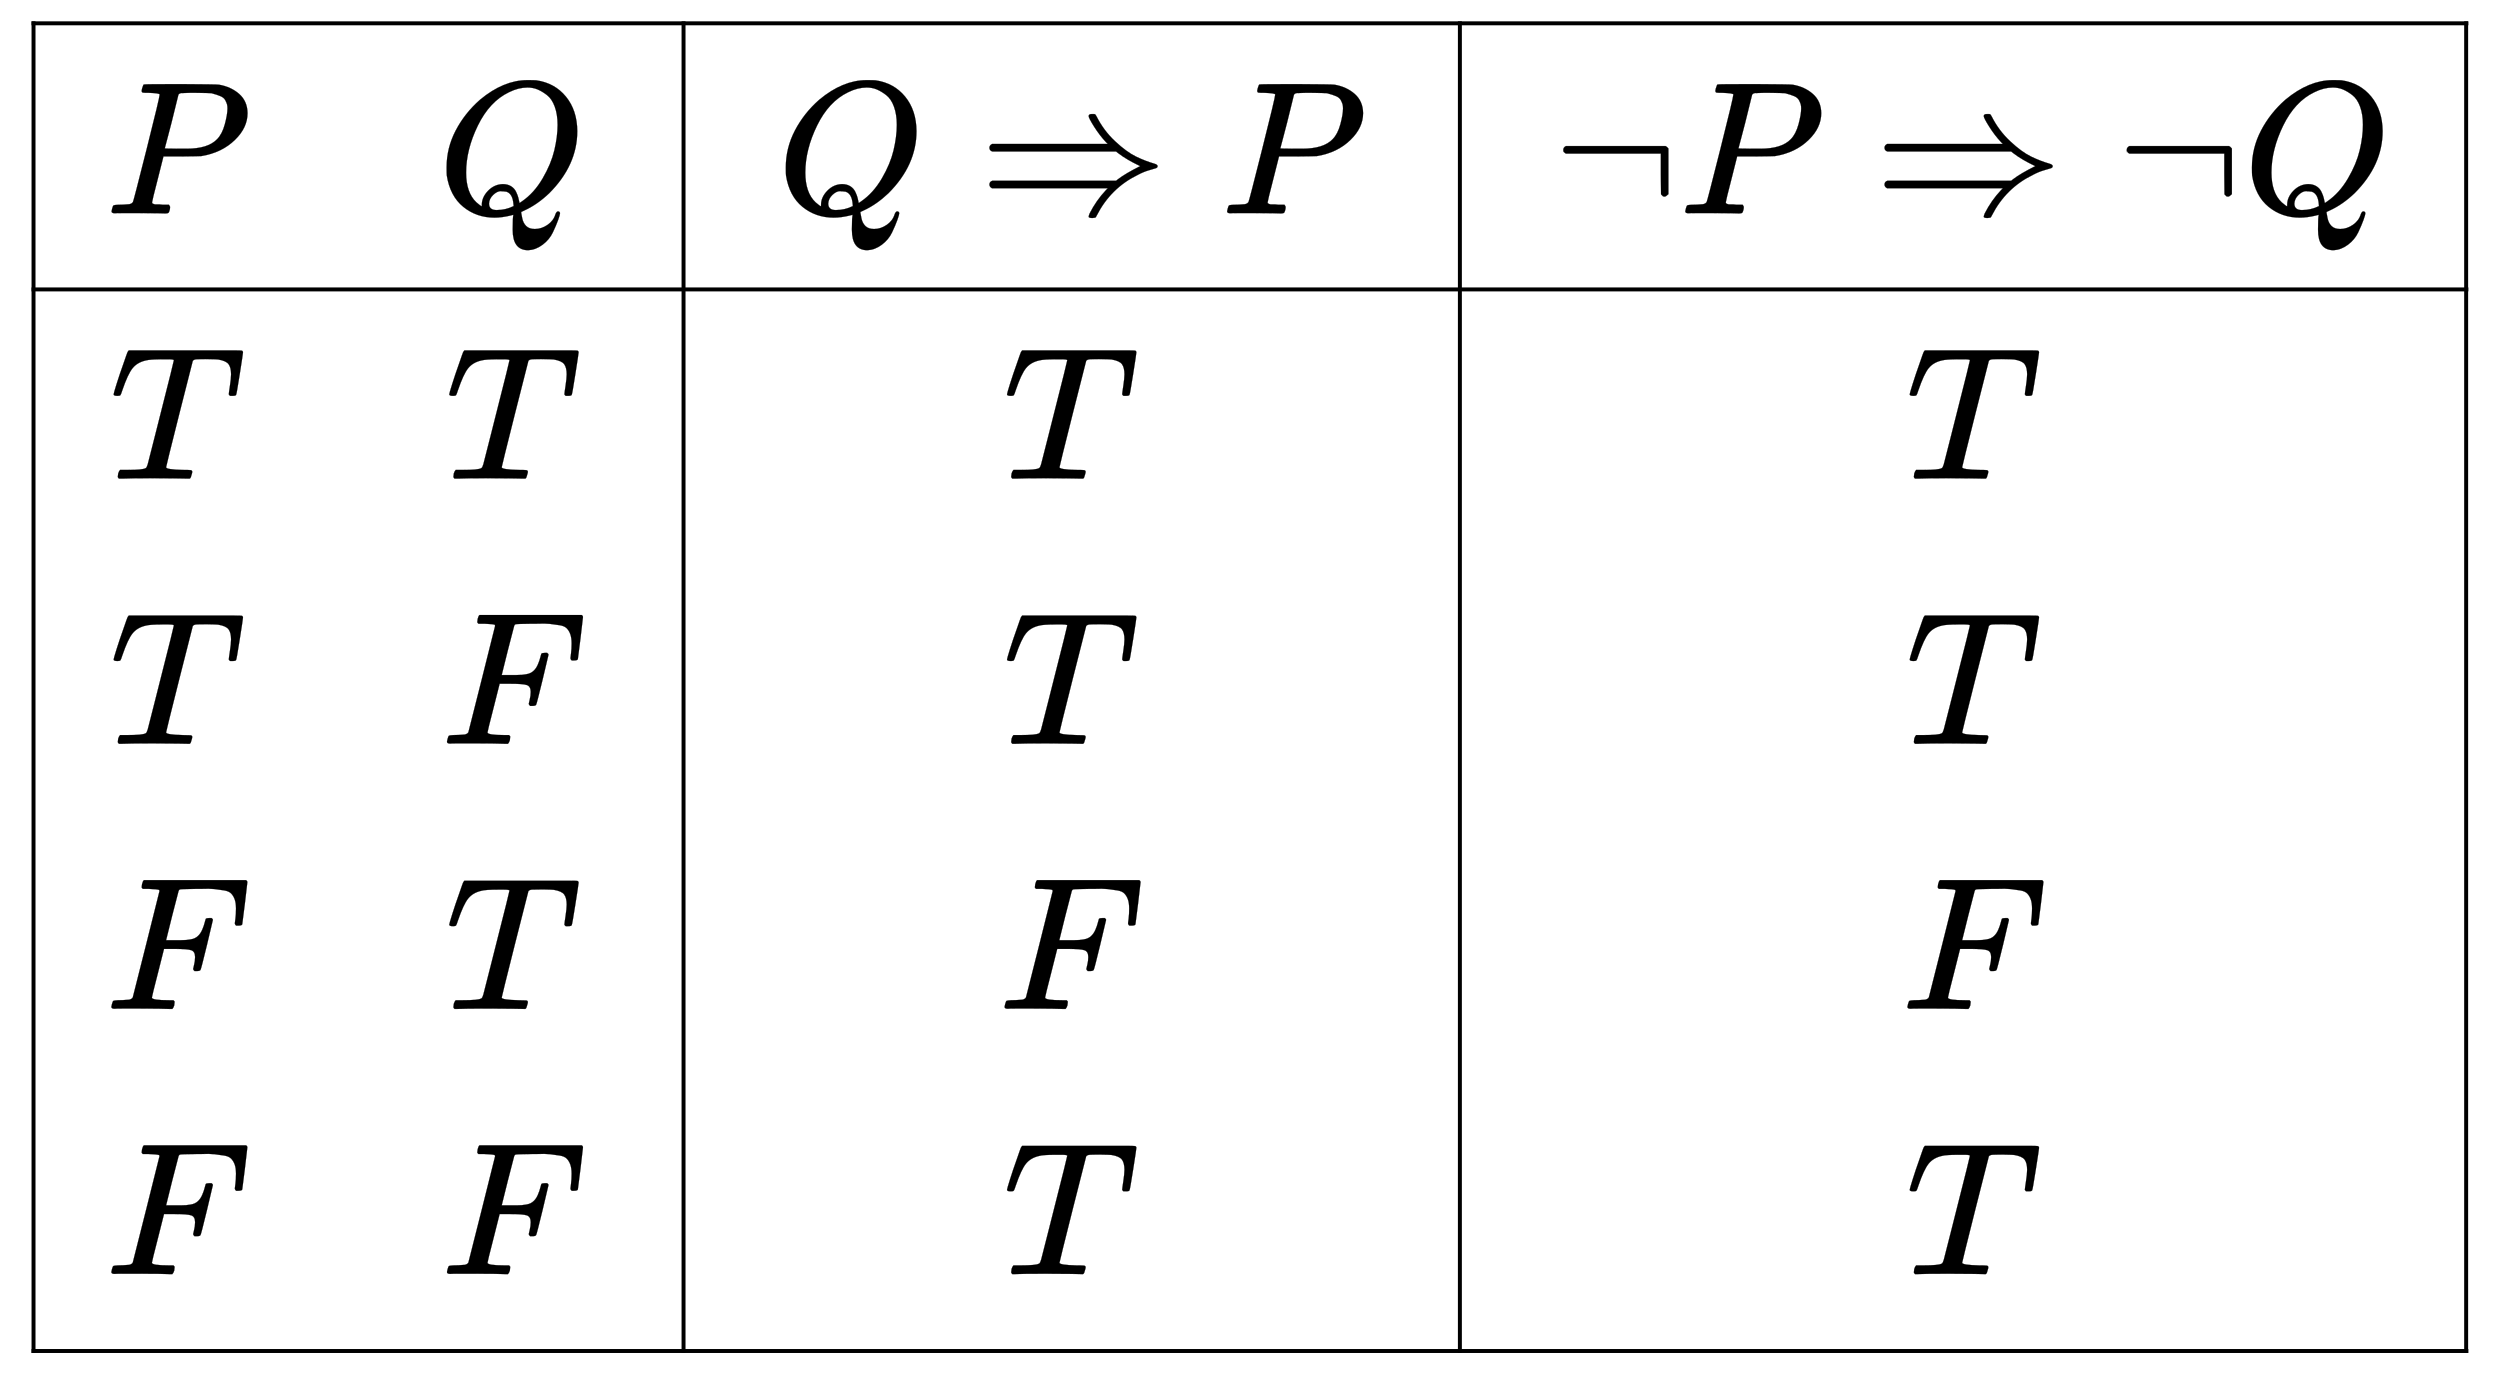
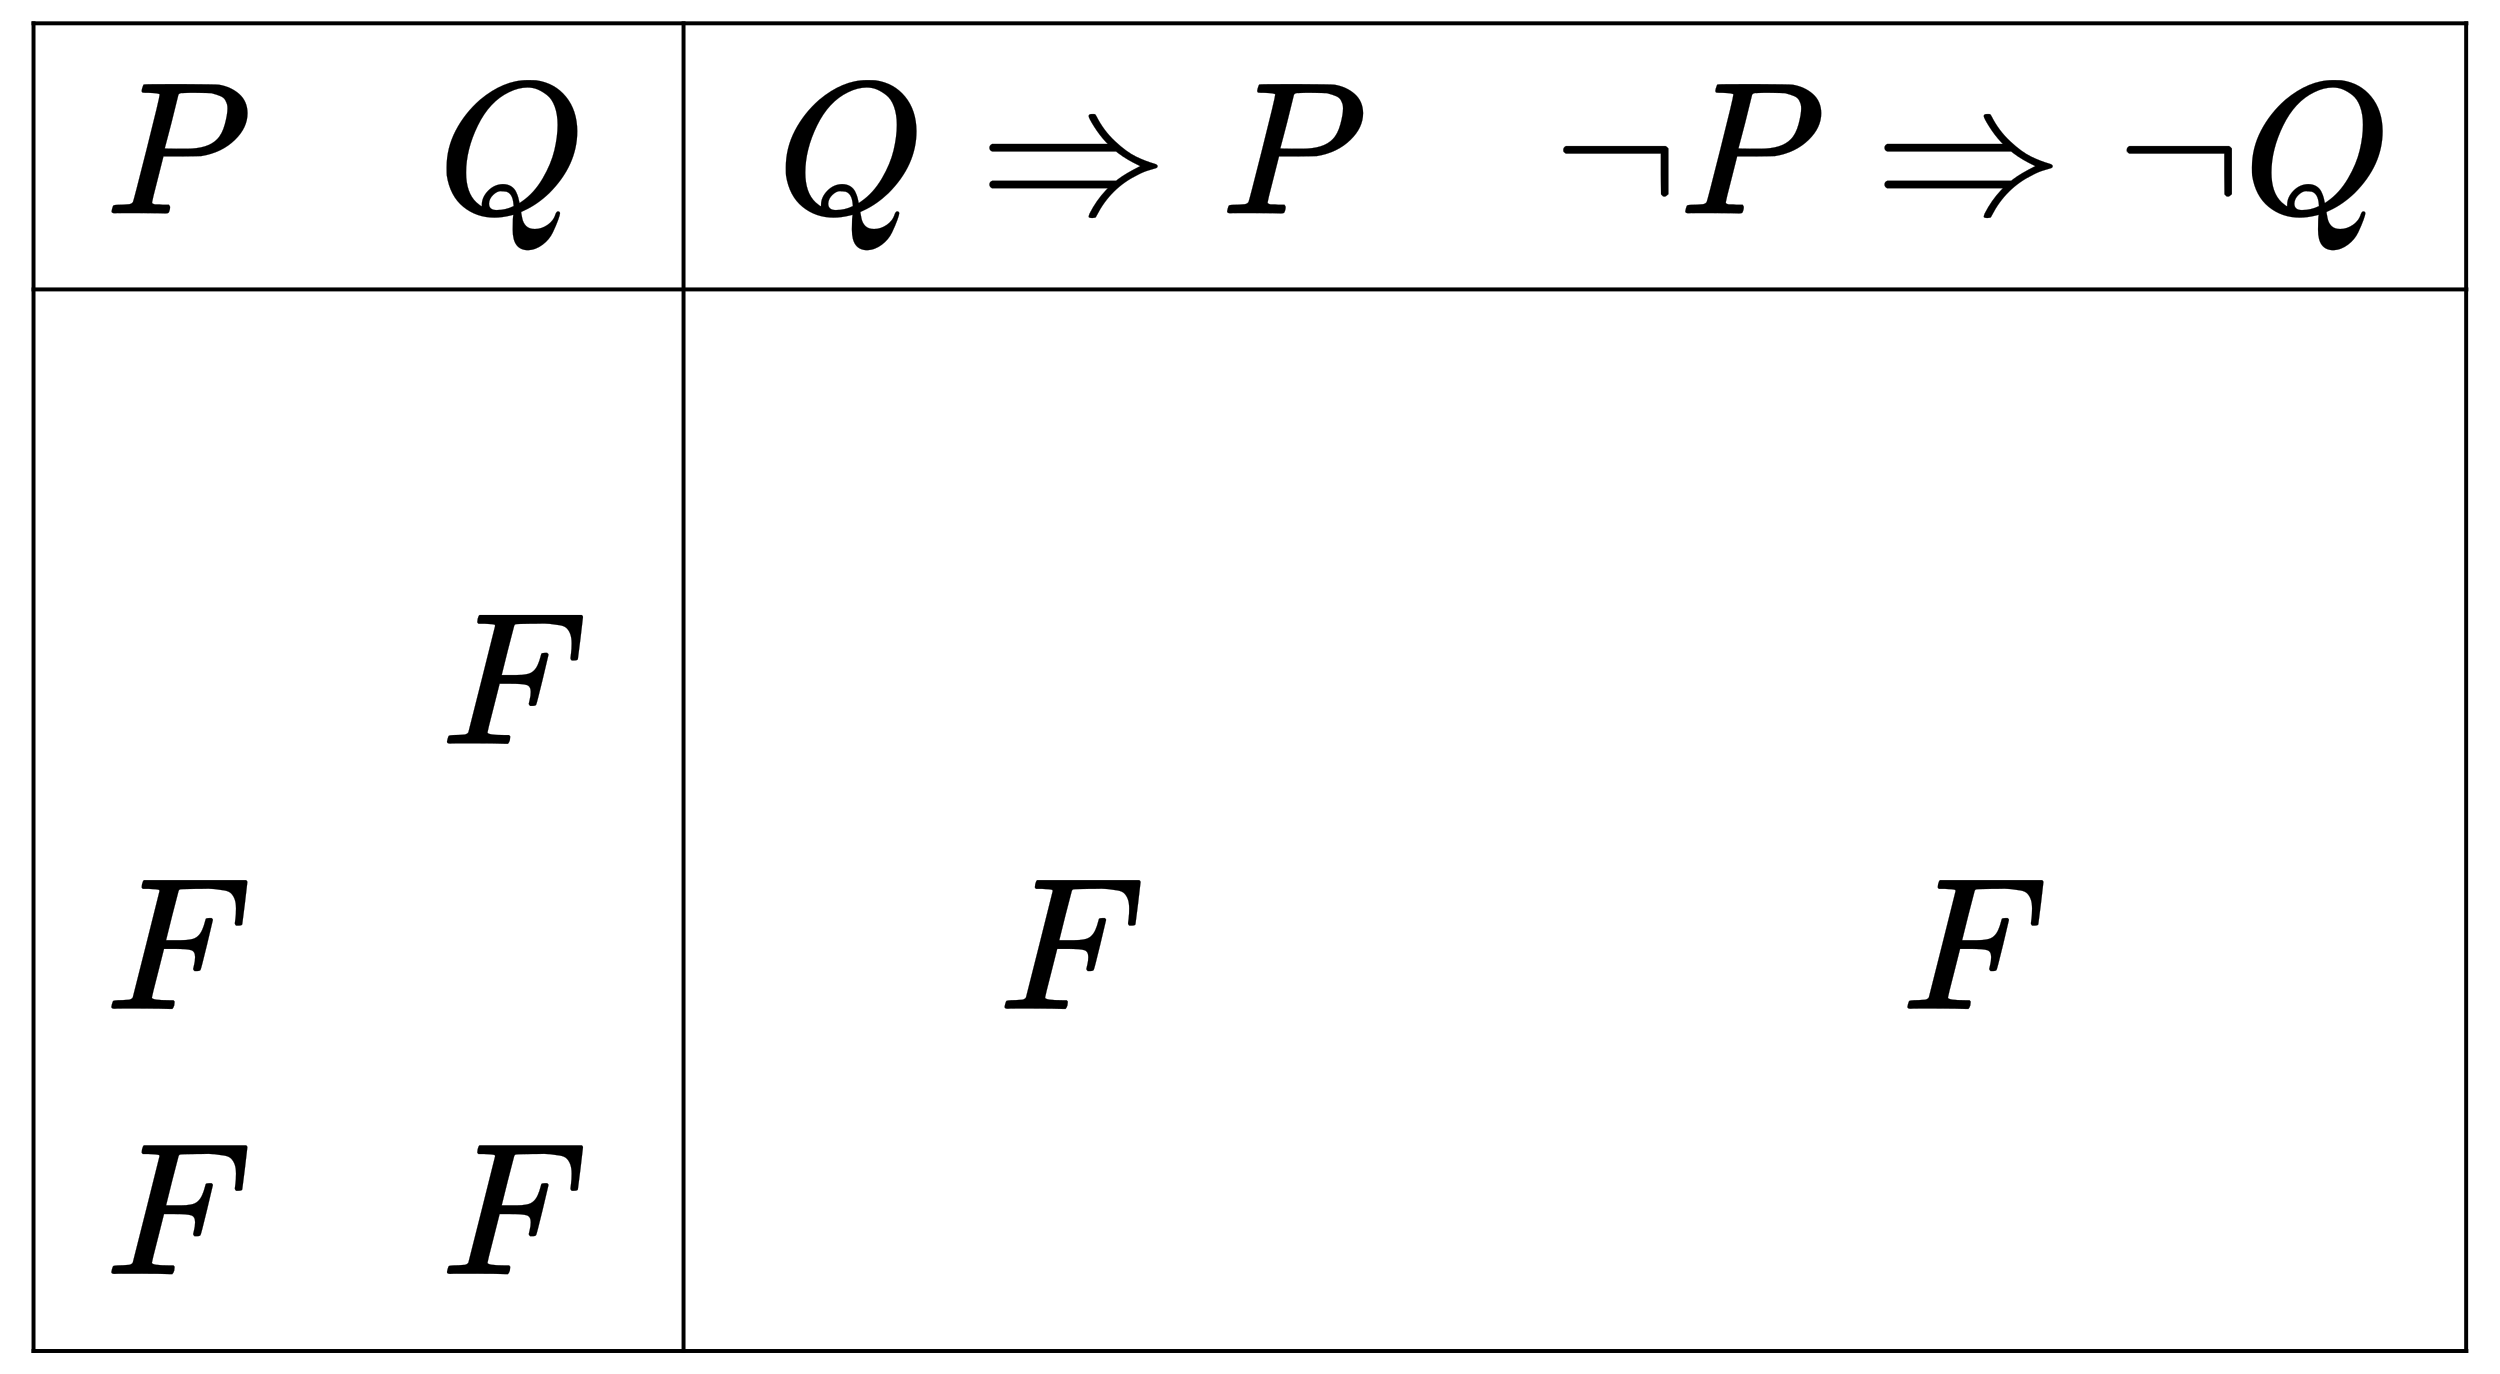
<svg xmlns="http://www.w3.org/2000/svg" xmlns:xlink="http://www.w3.org/1999/xlink" width="30.657ex" height="16.843ex" style="vertical-align: -7.838ex;" viewBox="0 -3877 13199.7 7251.7" role="img" focusable="false" aria-labelledby="MathJax-SVG-1-Title">
  <title id="MathJax-SVG-1-Title">{\displaystyle {\begin{array}{|c c||c||c|}\hline P&amp;Q&amp;Q\Rightarrow P&amp;\neg P\Rightarrow \neg Q\\\hline T&amp;T&amp;T&amp;T\\T&amp;F&amp;T&amp;T\\F&amp;T&amp;F&amp;F\\F&amp;F&amp;T&amp;T\\\hline \end{array}}}</title>
  <defs aria-hidden="true">
    <path stroke-width="1" id="E1-MJMATHI-50" d="M287 628Q287 635 230 637Q206 637 199 638T192 648Q192 649 194 659Q200 679 203 681T397 683Q587 682 600 680Q664 669 707 631T751 530Q751 453 685 389Q616 321 507 303Q500 302 402 301H307L277 182Q247 66 247 59Q247 55 248 54T255 50T272 48T305 46H336Q342 37 342 35Q342 19 335 5Q330 0 319 0Q316 0 282 1T182 2Q120 2 87 2T51 1Q33 1 33 11Q33 13 36 25Q40 41 44 43T67 46Q94 46 127 49Q141 52 146 61Q149 65 218 339T287 628ZM645 554Q645 567 643 575T634 597T609 619T560 635Q553 636 480 637Q463 637 445 637T416 636T404 636Q391 635 386 627Q384 621 367 550T332 412T314 344Q314 342 395 342H407H430Q542 342 590 392Q617 419 631 471T645 554Z" />
    <path stroke-width="1" id="E1-MJMATHI-51" d="M399 -80Q399 -47 400 -30T402 -11V-7L387 -11Q341 -22 303 -22Q208 -22 138 35T51 201Q50 209 50 244Q50 346 98 438T227 601Q351 704 476 704Q514 704 524 703Q621 689 680 617T740 435Q740 255 592 107Q529 47 461 16L444 8V3Q444 2 449 -24T470 -66T516 -82Q551 -82 583 -60T625 -3Q631 11 638 11Q647 11 649 2Q649 -6 639 -34T611 -100T557 -165T481 -194Q399 -194 399 -87V-80ZM636 468Q636 523 621 564T580 625T530 655T477 665Q429 665 379 640Q277 591 215 464T153 216Q153 110 207 59Q231 38 236 38V46Q236 86 269 120T347 155Q372 155 390 144T417 114T429 82T435 55L448 64Q512 108 557 185T619 334T636 468ZM314 18Q362 18 404 39L403 49Q399 104 366 115Q354 117 347 117Q344 117 341 117T337 118Q317 118 296 98T274 52Q274 18 314 18Z" />
    <path stroke-width="1" id="E1-MJMAIN-21D2" d="M580 514Q580 525 596 525Q601 525 604 525T609 525T613 524T615 523T617 520T619 517T622 512Q659 438 720 381T831 300T927 263Q944 258 944 250T935 239T898 228T840 204Q696 134 622 -12Q618 -21 615 -22T600 -24Q580 -24 580 -17Q580 -13 585 0Q620 69 671 123L681 133H70Q56 140 56 153Q56 168 72 173H725L735 181Q774 211 852 250Q851 251 834 259T789 283T735 319L725 327H72Q56 332 56 347Q56 360 70 367H681L671 377Q638 412 609 458T580 514Z" />
    <path stroke-width="1" id="E1-MJMAIN-AC" d="M56 323T56 336T70 356H596Q603 353 611 343V102Q598 89 591 89Q587 89 584 90T579 94T575 98T572 102L571 209V316H70Q56 323 56 336Z" />
-     <path stroke-width="1" id="E1-MJMATHI-54" d="M40 437Q21 437 21 445Q21 450 37 501T71 602L88 651Q93 669 101 677H569H659Q691 677 697 676T704 667Q704 661 687 553T668 444Q668 437 649 437Q640 437 637 437T631 442L629 445Q629 451 635 490T641 551Q641 586 628 604T573 629Q568 630 515 631Q469 631 457 630T439 622Q438 621 368 343T298 60Q298 48 386 46Q418 46 427 45T436 36Q436 31 433 22Q429 4 424 1L422 0Q419 0 415 0Q410 0 363 1T228 2Q99 2 64 0H49Q43 6 43 9T45 27Q49 40 55 46H83H94Q174 46 189 55Q190 56 191 56Q196 59 201 76T241 233Q258 301 269 344Q339 619 339 625Q339 630 310 630H279Q212 630 191 624Q146 614 121 583T67 467Q60 445 57 441T43 437H40Z" />
    <path stroke-width="1" id="E1-MJMATHI-46" d="M48 1Q31 1 31 11Q31 13 34 25Q38 41 42 43T65 46Q92 46 125 49Q139 52 144 61Q146 66 215 342T285 622Q285 629 281 629Q273 632 228 634H197Q191 640 191 642T193 659Q197 676 203 680H742Q749 676 749 669Q749 664 736 557T722 447Q720 440 702 440H690Q683 445 683 453Q683 454 686 477T689 530Q689 560 682 579T663 610T626 626T575 633T503 634H480Q398 633 393 631Q388 629 386 623Q385 622 352 492L320 363H375Q378 363 398 363T426 364T448 367T472 374T489 386Q502 398 511 419T524 457T529 475Q532 480 548 480H560Q567 475 567 470Q567 467 536 339T502 207Q500 200 482 200H470Q463 206 463 212Q463 215 468 234T473 274Q473 303 453 310T364 317H309L277 190Q245 66 245 60Q245 46 334 46H359Q365 40 365 39T363 19Q359 6 353 0H336Q295 2 185 2Q120 2 86 2T48 1Z" />
  </defs>
  <g stroke="currentColor" fill="currentColor" stroke-width="0" transform="matrix(1 0 0 -1 0 0)" aria-hidden="true">
    <g transform="translate(167,0)">
      <g transform="translate(389,0)">
        <use xlink:href="#E1-MJMATHI-50" x="0" y="2750" />
        <use xlink:href="#E1-MJMATHI-54" x="23" y="1350" />
        <use xlink:href="#E1-MJMATHI-54" x="23" y="-50" />
        <use xlink:href="#E1-MJMATHI-46" x="1" y="-1450" />
        <use xlink:href="#E1-MJMATHI-46" x="1" y="-2850" />
      </g>
      <g transform="translate(2141,0)">
        <use xlink:href="#E1-MJMATHI-51" x="0" y="2750" />
        <use xlink:href="#E1-MJMATHI-54" x="43" y="1350" />
        <use xlink:href="#E1-MJMATHI-46" x="21" y="-50" />
        <use xlink:href="#E1-MJMATHI-54" x="43" y="-1450" />
        <use xlink:href="#E1-MJMATHI-46" x="21" y="-2850" />
      </g>
      <line stroke-linecap="square" stroke-width="20.9" y1="10" x2="10" x1="10" y2="7020" transform="translate(3432,-3266)" />
      <g transform="translate(3932,0)">
        <g transform="translate(0,2750)">
          <use xlink:href="#E1-MJMATHI-51" x="0" y="0" />
          <use xlink:href="#E1-MJMAIN-21D2" x="1069" y="0" />
          <use xlink:href="#E1-MJMATHI-50" x="2347" y="0" />
        </g>
        <use xlink:href="#E1-MJMATHI-54" x="1197" y="1350" />
        <use xlink:href="#E1-MJMATHI-54" x="1197" y="-50" />
        <use xlink:href="#E1-MJMATHI-46" x="1174" y="-1450" />
        <use xlink:href="#E1-MJMATHI-54" x="1197" y="-2850" />
      </g>
-       <line stroke-linecap="square" stroke-width="20.9" y1="10" x2="10" x1="10" y2="7020" transform="translate(7531,-3266)" />
      <g transform="translate(8031,0)">
        <g transform="translate(0,2750)">
          <use xlink:href="#E1-MJMAIN-AC" x="0" y="0" />
          <use xlink:href="#E1-MJMATHI-50" x="667" y="0" />
          <use xlink:href="#E1-MJMAIN-21D2" x="1696" y="0" />
          <use xlink:href="#E1-MJMAIN-AC" x="2975" y="0" />
          <use xlink:href="#E1-MJMATHI-51" x="3642" y="0" />
        </g>
        <use xlink:href="#E1-MJMATHI-54" x="1864" y="1350" />
        <use xlink:href="#E1-MJMATHI-54" x="1864" y="-50" />
        <use xlink:href="#E1-MJMATHI-46" x="1842" y="-1450" />
        <use xlink:href="#E1-MJMATHI-54" x="1864" y="-2850" />
      </g>
      <line stroke-linecap="square" stroke-width="20.9" y2="10" y1="10" x1="10" x2="12855" transform="translate(0,3744)" />
      <line stroke-linecap="square" stroke-width="20.9" y2="10" y1="10" x1="10" x2="12855" transform="translate(0,-3266)" />
      <line stroke-linecap="square" stroke-width="20.9" y1="10" x2="10" x1="10" y2="7020" transform="translate(0,-3266)" />
      <line stroke-linecap="square" stroke-width="20.9" y1="10" x2="10" x1="10" y2="7020" transform="translate(12844,-3266)" />
      <line stroke-linecap="square" stroke-width="20.9" y2="10" y1="10" x1="10" x2="12855" transform="translate(0,2339)" />
    </g>
  </g>
</svg>